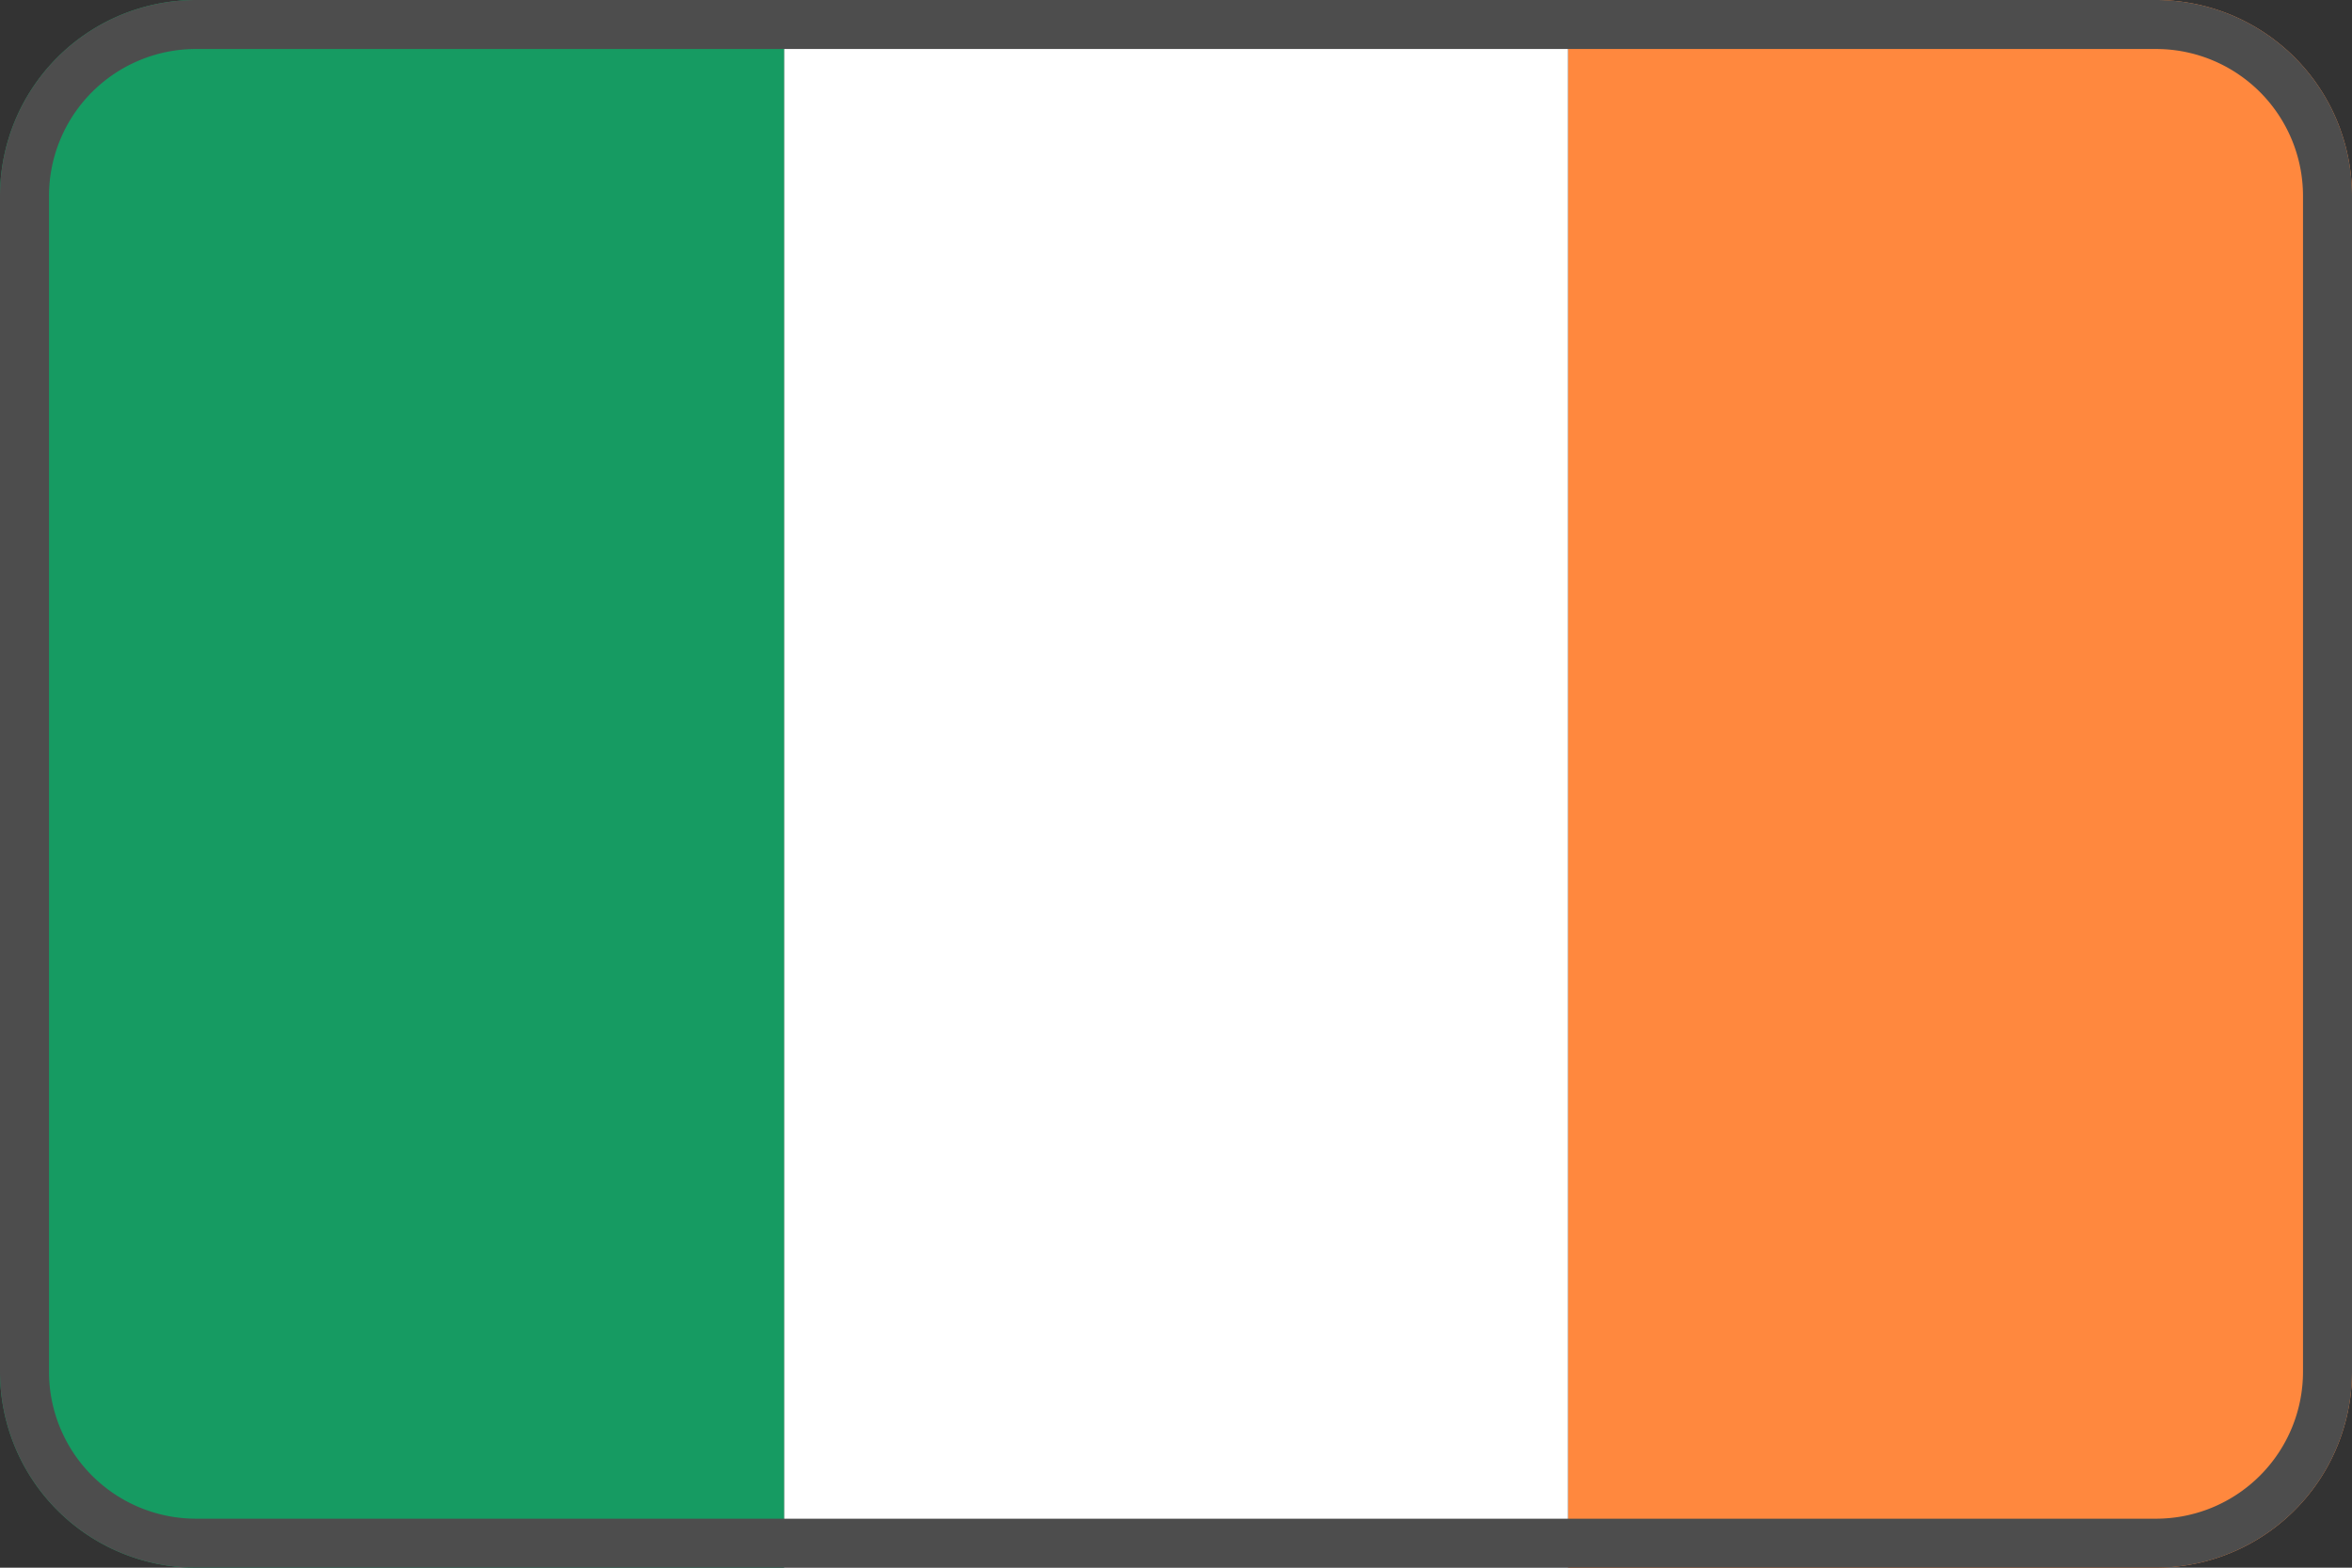
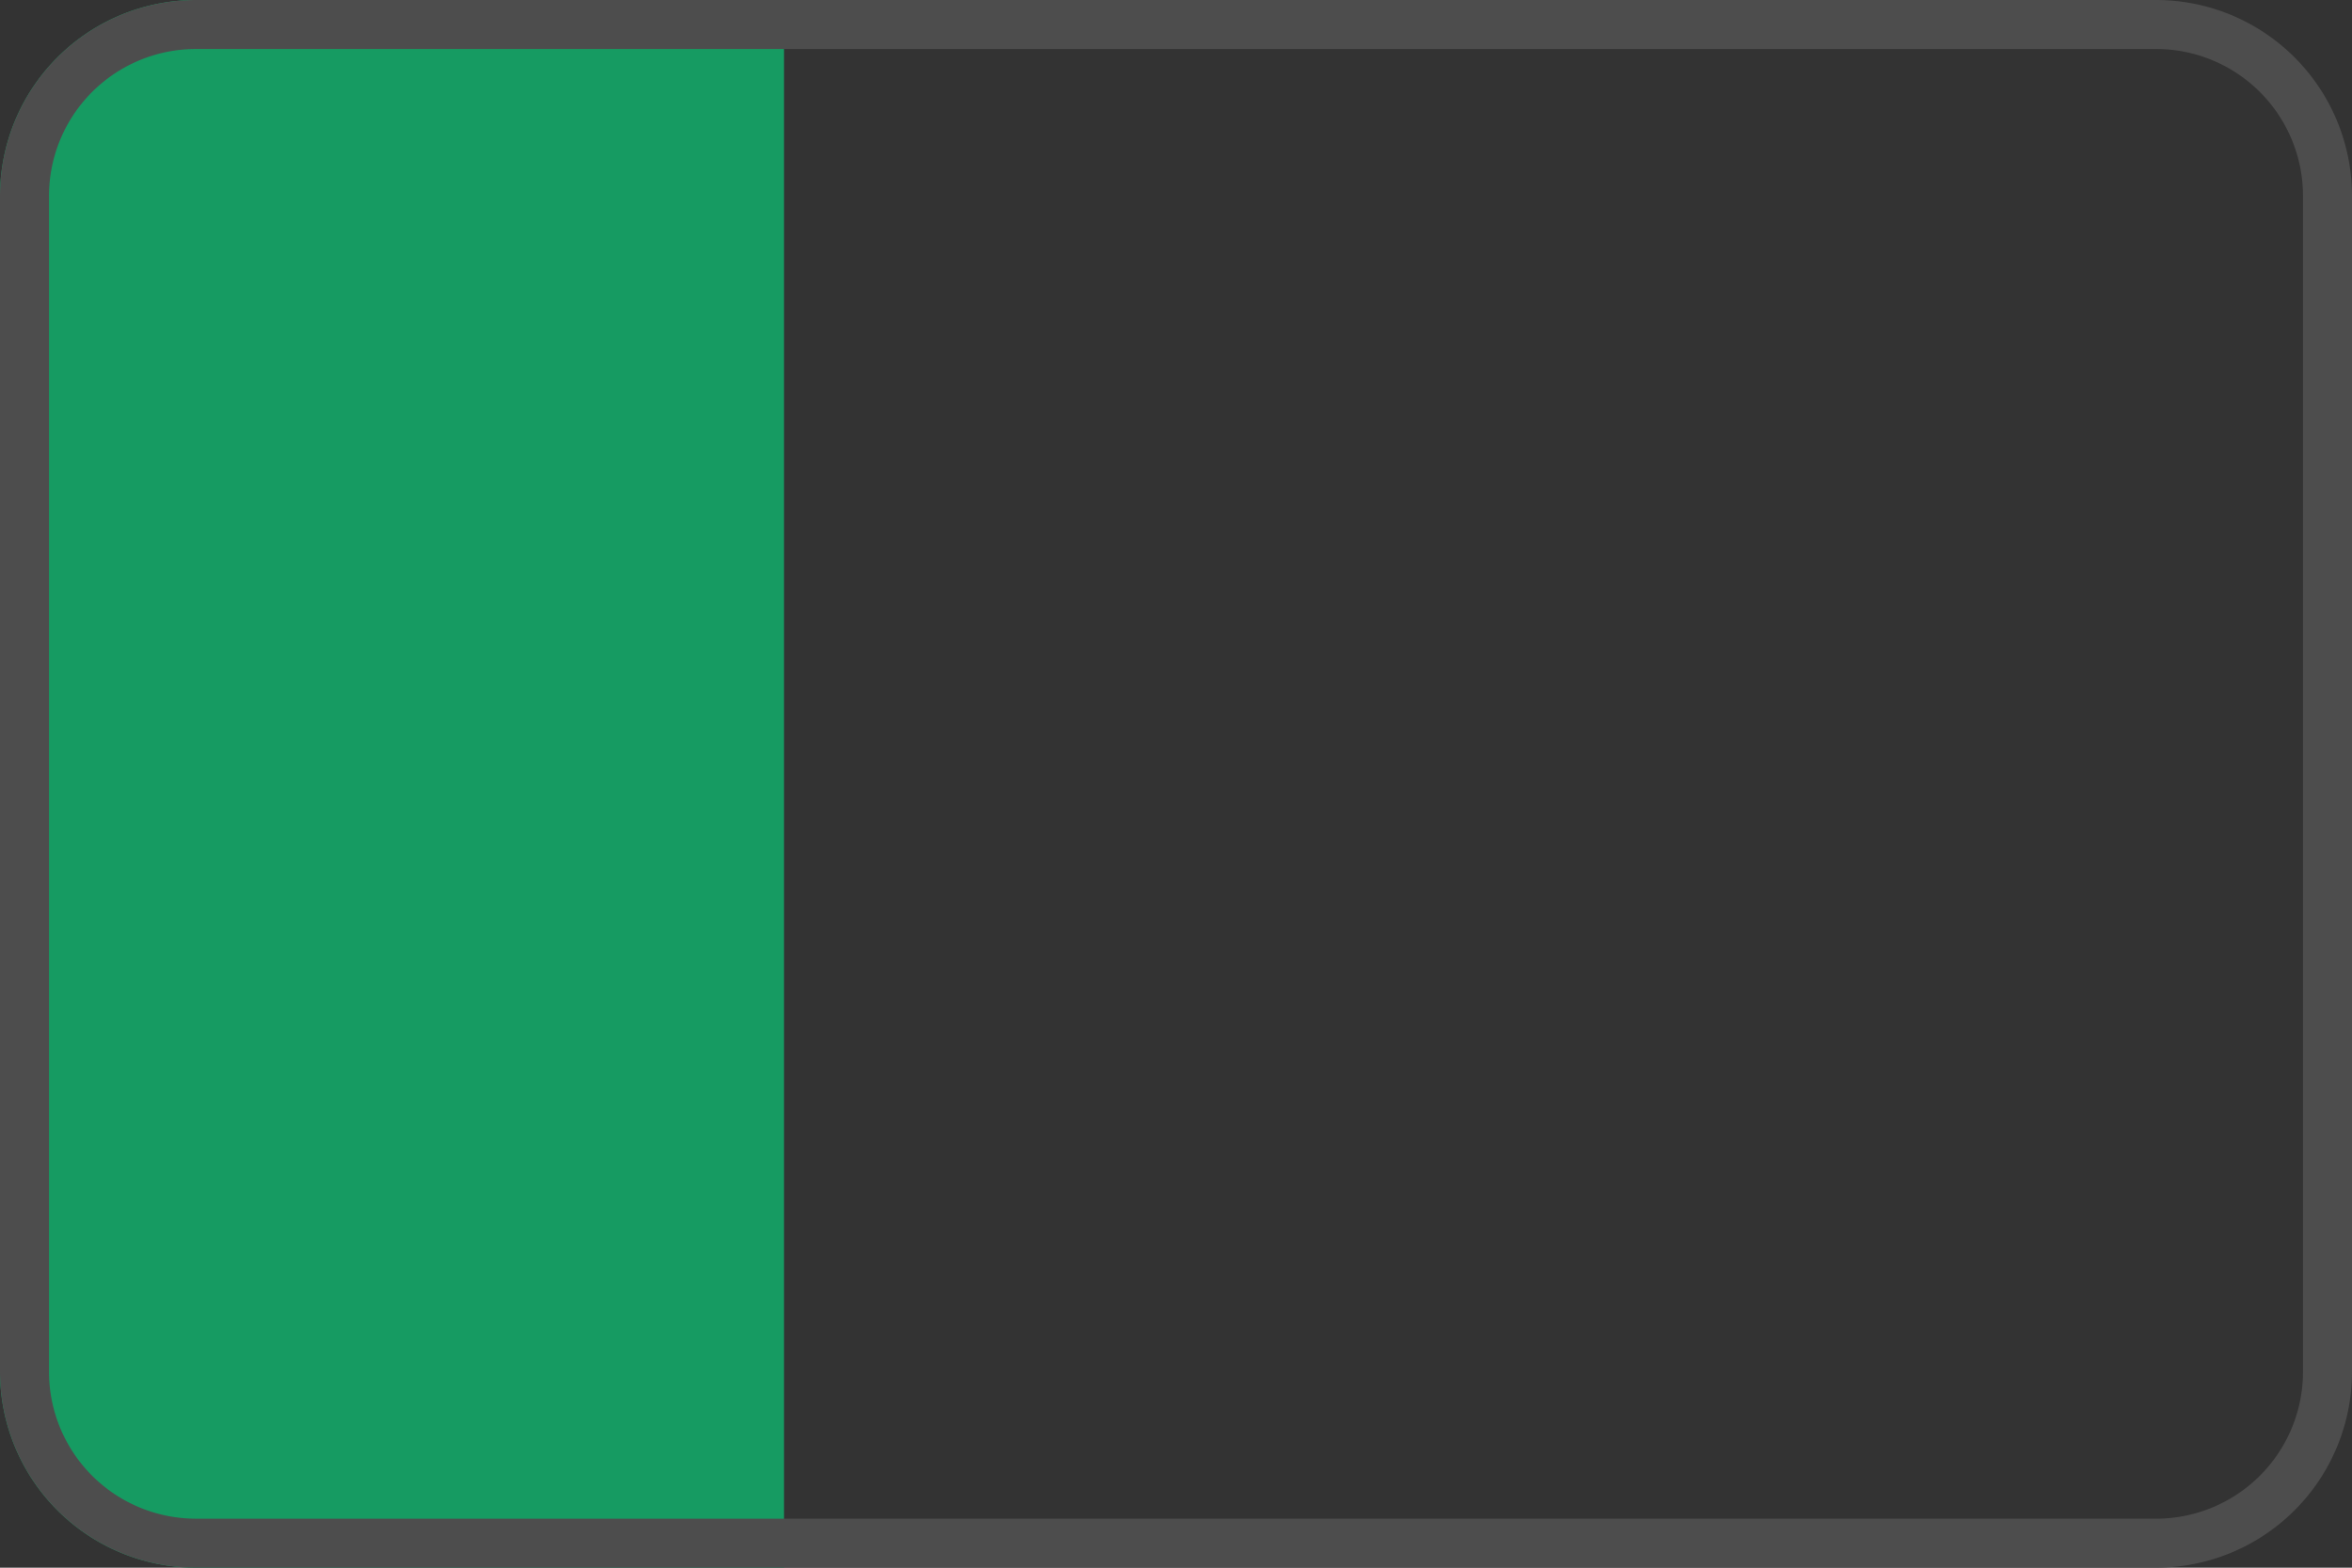
<svg xmlns="http://www.w3.org/2000/svg" viewBox="0 0 48 32">
  <rect x="0" y="0" width="48" height="32" fill="#333333" stroke="none" />
  <g fill="none" fill-rule="evenodd">
-     <path fill="#FF883E" d="M32 0h12a4 4 0 014 4v24a4 4 0 01-4 4H32V0z" />
-     <path fill="#FFF" d="M16 0h16v32H16z" />
    <path fill="#169B62" d="M4 0h12v32H4a4 4 0 01-4-4V4a4 4 0 014-4z" />
    <g fill="#4D4D4D" fill-rule="nonzero">
      <path d="M44 1a3 3 0 013 3v24a3 3 0 01-3 3H4a3 3 0 01-3-3V4a3 3 0 013-3h40zm0-1H4a4 4 0 00-4 4v24a4 4 0 004 4h40a4 4 0 004-4V4a4 4 0 00-4-4z" />
    </g>
  </g>
</svg>